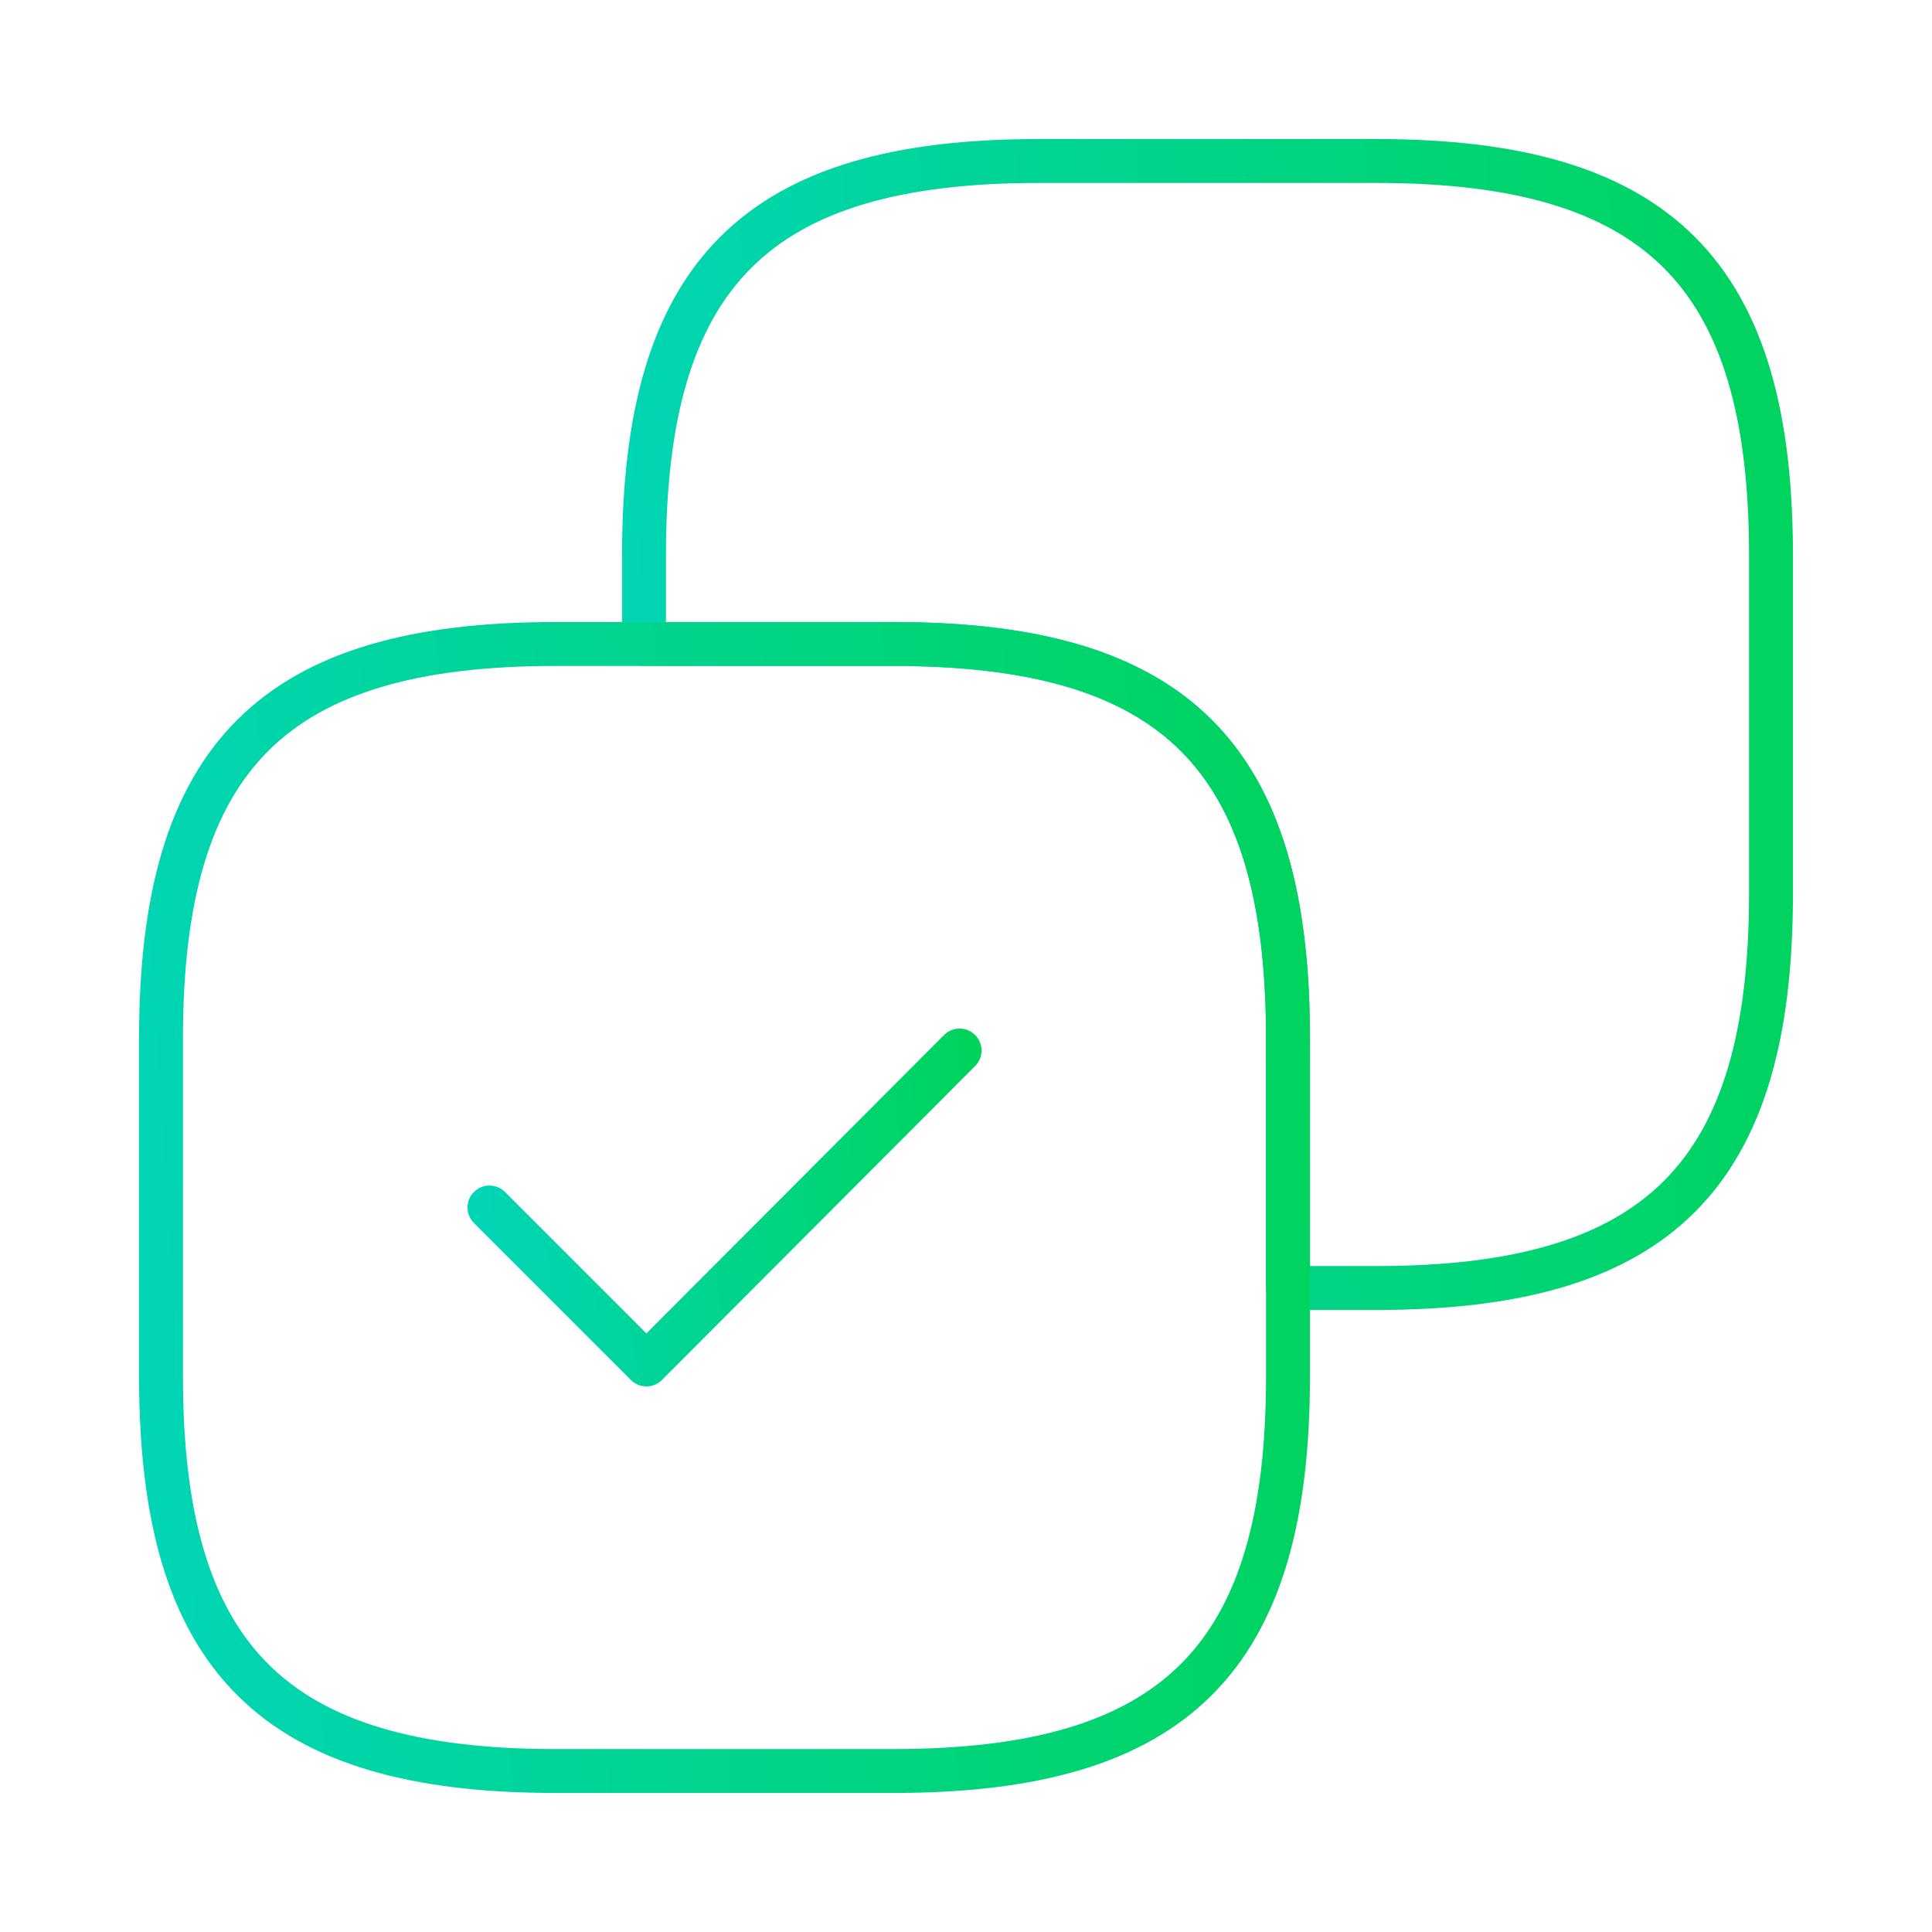
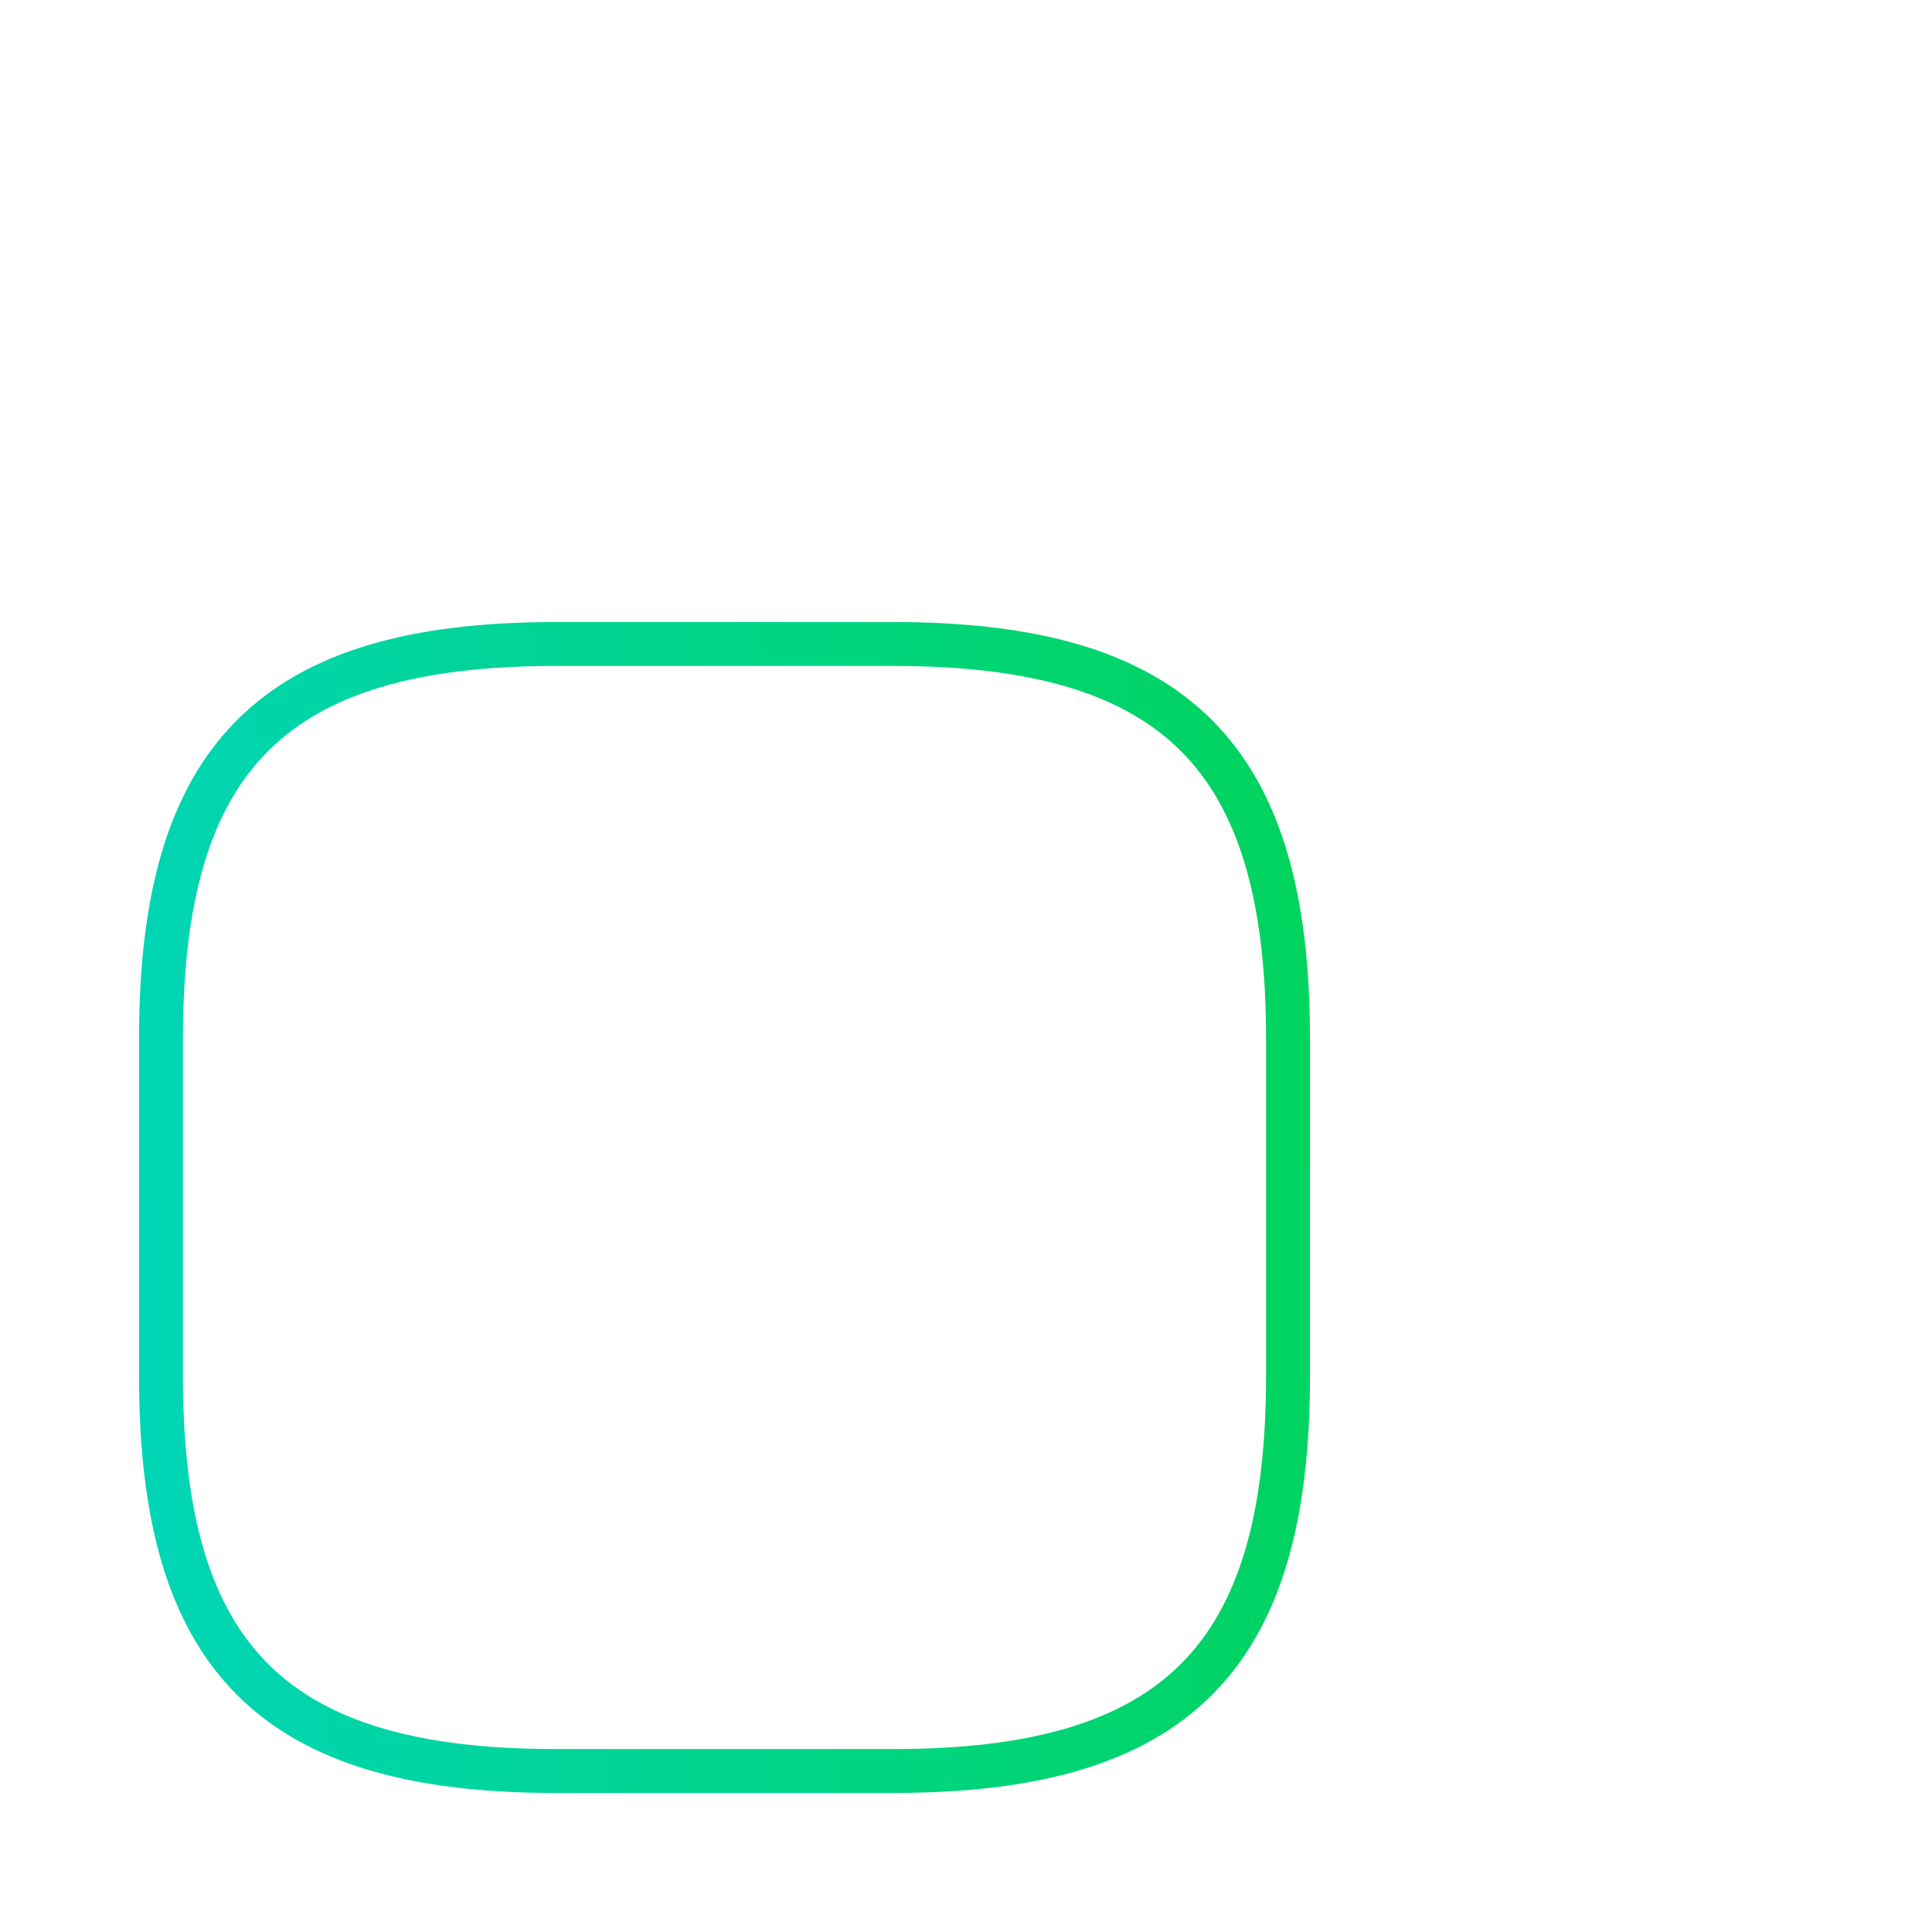
<svg xmlns="http://www.w3.org/2000/svg" width="66" height="66" viewBox="0 0 66 66" fill="none">
-   <path d="M60.5 30.525V18.975C60.5 9.35 56.65 5.5 47.025 5.5H35.475C25.85 5.5 22 9.35 22 18.975V22H30.525C40.15 22 44 25.85 44 35.475V44H47.025C56.65 44 60.5 40.15 60.5 30.525Z" stroke="url(#paint0_linear_4164_4855)" stroke-width="1.5" stroke-linecap="round" stroke-linejoin="round" />
  <path d="M44 47.025V35.475C44 25.85 40.15 22 30.525 22H18.975C9.35 22 5.5 25.85 5.5 35.475V47.025C5.5 56.65 9.35 60.5 18.975 60.5H30.525C40.15 60.5 44 56.65 44 47.025Z" stroke="url(#paint1_linear_4164_4855)" stroke-width="1.5" stroke-linecap="round" stroke-linejoin="round" />
-   <path d="M16.721 41.25L22.083 46.612L32.781 35.888" stroke="url(#paint2_linear_4164_4855)" stroke-width="1.5" stroke-linecap="round" stroke-linejoin="round" />
  <defs>
    <linearGradient id="paint0_linear_4164_4855" x1="20.987" y1="30" x2="68.912" y2="26.824" gradientUnits="userSpaceOnUse">
      <stop stop-color="#00D5B7" />
      <stop offset="1" stop-color="#00D34E" />
    </linearGradient>
    <linearGradient id="paint1_linear_4164_4855" x1="4.487" y1="46.5" x2="52.412" y2="43.324" gradientUnits="userSpaceOnUse">
      <stop stop-color="#00D5B7" />
      <stop offset="1" stop-color="#00D34E" />
    </linearGradient>
    <linearGradient id="paint2_linear_4164_4855" x1="16.298" y1="42.712" x2="36.181" y2="40.739" gradientUnits="userSpaceOnUse">
      <stop stop-color="#00D5B7" />
      <stop offset="1" stop-color="#00D34E" />
    </linearGradient>
  </defs>
</svg>